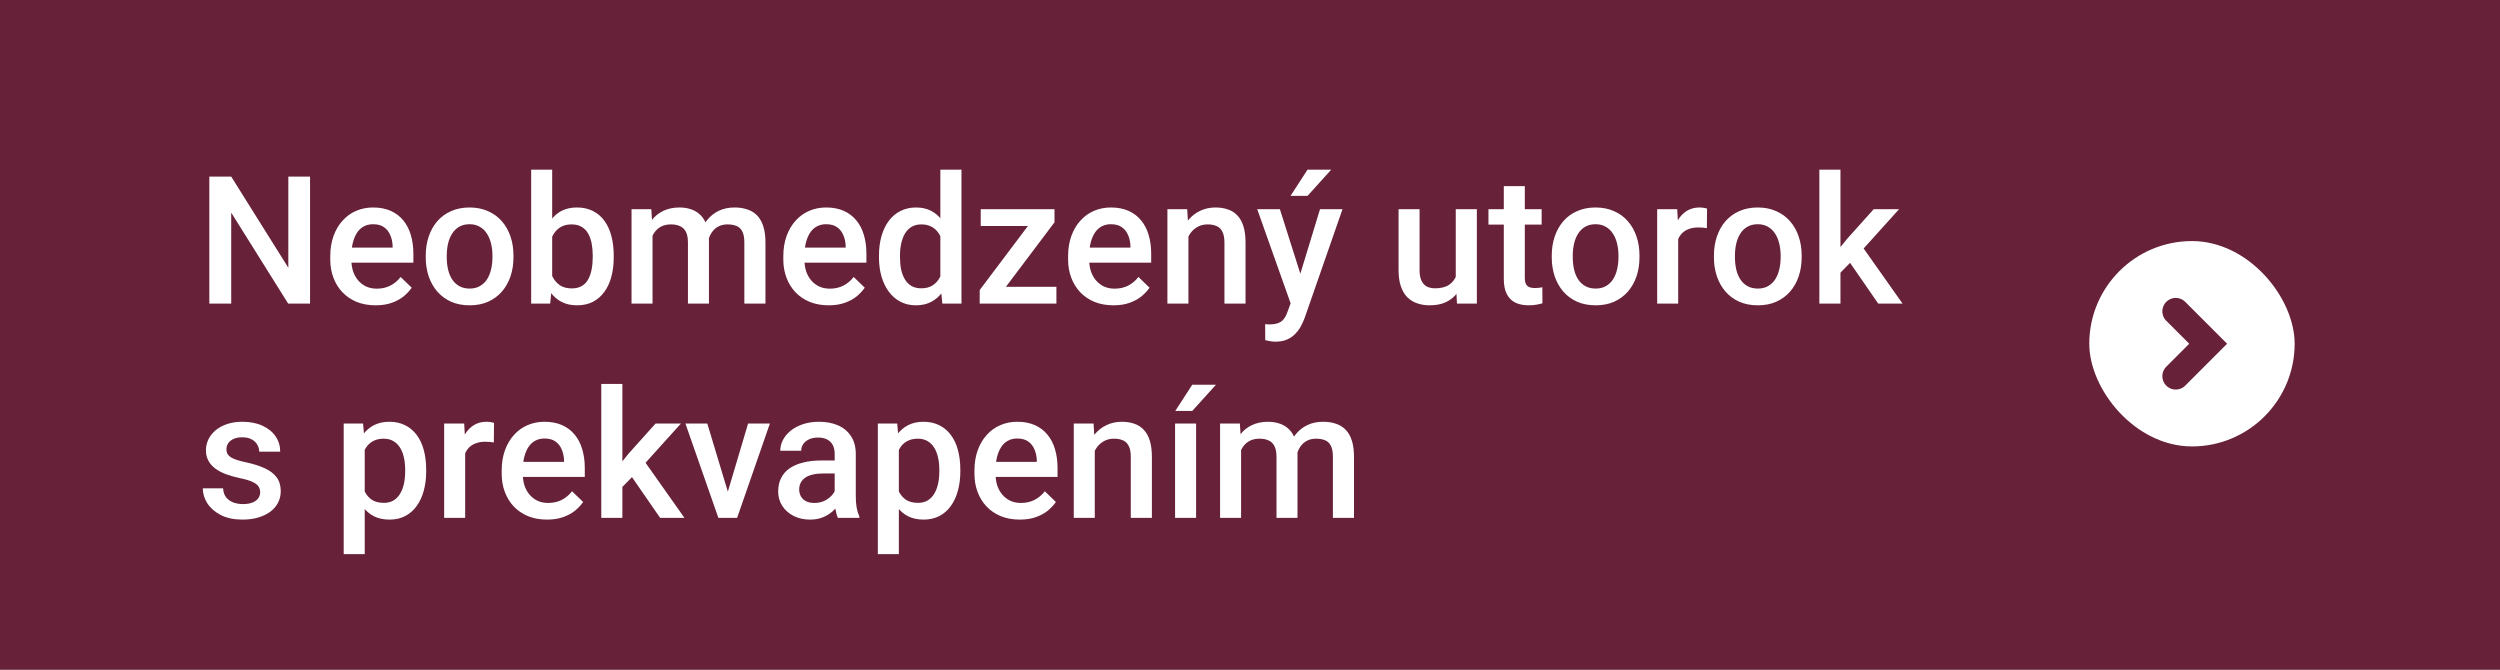
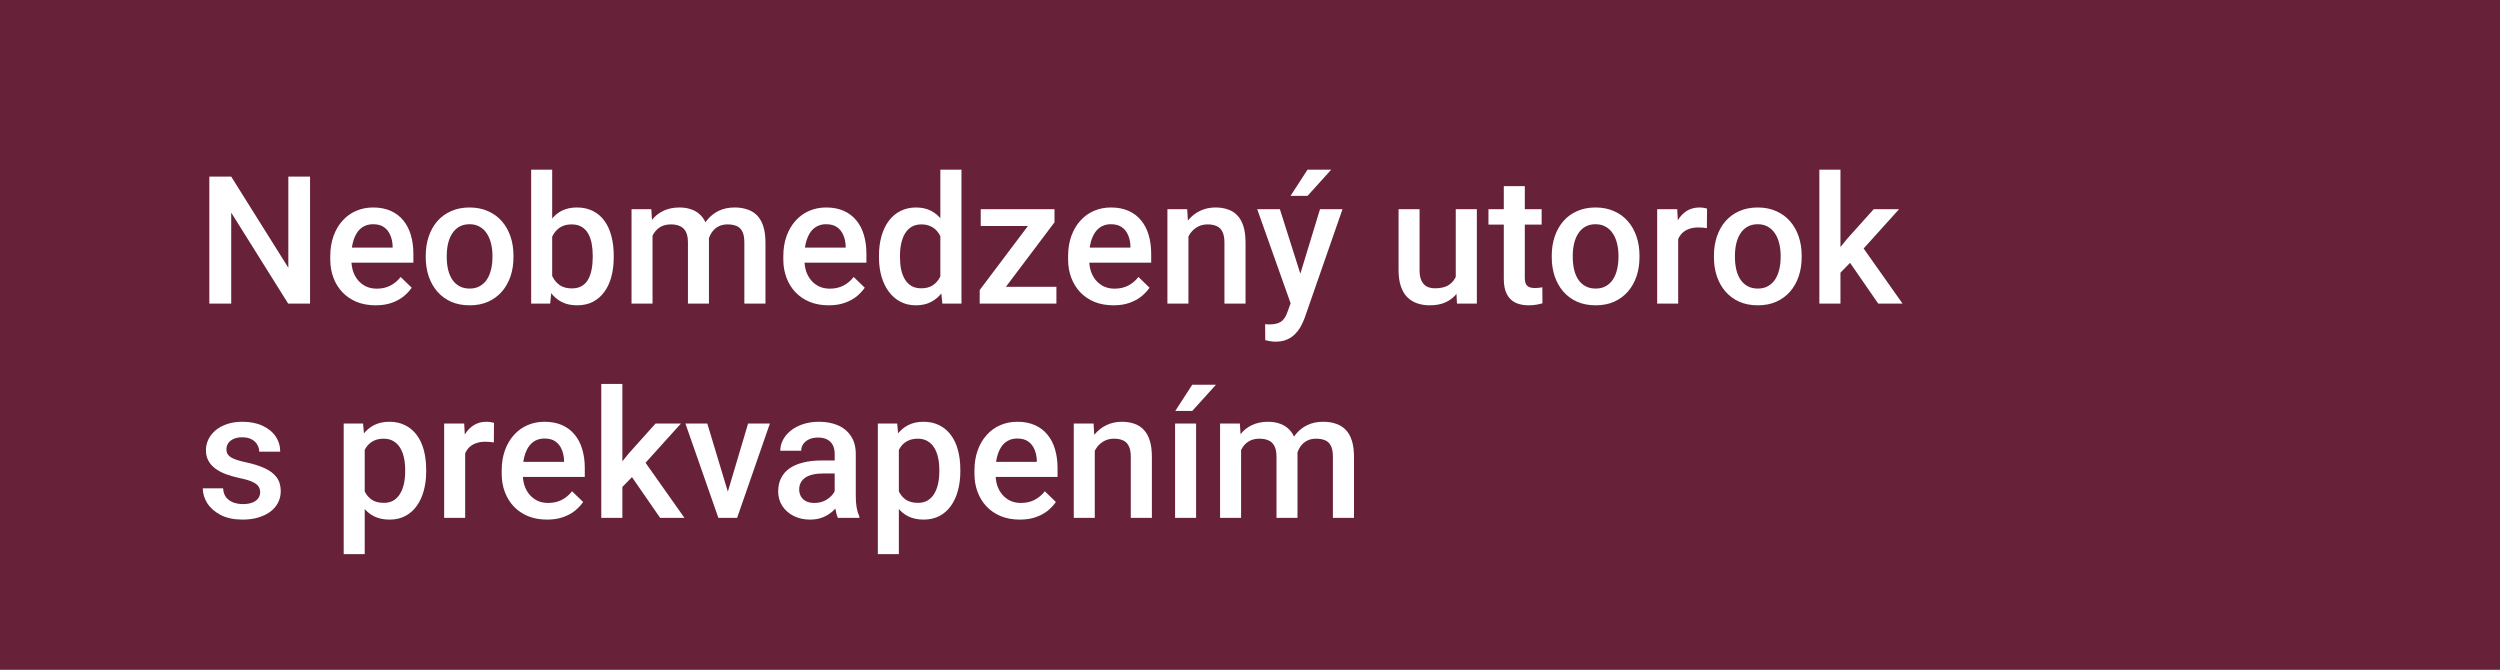
<svg xmlns="http://www.w3.org/2000/svg" width="280" height="75" viewBox="0 0 280 75" fill="none">
  <rect x="0" y="0" width="280" height="75" fill="#808080" stroke="none" />
  <path d="M0 75L-2.52923e-06 6.12916e-06L280 -9.73512e-06L280 75L0 75Z" fill="#672138" />
  <path d="M34.725 19.781V34H32.273L25.896 23.814V34H23.445V19.781H25.896L32.293 29.986V19.781H34.725ZM42.068 34.195C41.287 34.195 40.581 34.068 39.949 33.815C39.324 33.554 38.79 33.193 38.348 32.73C37.911 32.268 37.576 31.725 37.342 31.1C37.107 30.475 36.99 29.801 36.99 29.078V28.688C36.99 27.861 37.111 27.112 37.352 26.441C37.592 25.771 37.928 25.198 38.357 24.723C38.787 24.241 39.295 23.873 39.881 23.619C40.467 23.365 41.102 23.238 41.785 23.238C42.54 23.238 43.201 23.365 43.768 23.619C44.334 23.873 44.803 24.231 45.174 24.693C45.551 25.149 45.831 25.693 46.014 26.324C46.203 26.956 46.297 27.652 46.297 28.414V29.42H38.133V27.73H43.973V27.545C43.96 27.122 43.875 26.725 43.719 26.354C43.569 25.982 43.338 25.683 43.025 25.455C42.713 25.227 42.296 25.113 41.775 25.113C41.385 25.113 41.036 25.198 40.73 25.367C40.431 25.53 40.18 25.768 39.978 26.08C39.777 26.393 39.62 26.77 39.51 27.213C39.406 27.649 39.353 28.141 39.353 28.688V29.078C39.353 29.54 39.415 29.97 39.539 30.367C39.669 30.758 39.858 31.1 40.105 31.393C40.353 31.686 40.652 31.917 41.004 32.086C41.355 32.249 41.756 32.33 42.205 32.33C42.772 32.33 43.276 32.216 43.719 31.988C44.161 31.76 44.546 31.438 44.871 31.021L46.111 32.223C45.883 32.555 45.587 32.874 45.223 33.18C44.858 33.479 44.412 33.723 43.885 33.912C43.364 34.101 42.758 34.195 42.068 34.195ZM47.684 28.834V28.609C47.684 27.848 47.794 27.141 48.016 26.49C48.237 25.833 48.556 25.263 48.973 24.781C49.396 24.293 49.91 23.915 50.516 23.648C51.128 23.375 51.818 23.238 52.586 23.238C53.361 23.238 54.051 23.375 54.656 23.648C55.268 23.915 55.786 24.293 56.209 24.781C56.632 25.263 56.954 25.833 57.176 26.49C57.397 27.141 57.508 27.848 57.508 28.609V28.834C57.508 29.596 57.397 30.302 57.176 30.953C56.954 31.604 56.632 32.174 56.209 32.662C55.786 33.144 55.272 33.522 54.666 33.795C54.06 34.062 53.374 34.195 52.605 34.195C51.831 34.195 51.137 34.062 50.525 33.795C49.92 33.522 49.406 33.144 48.982 32.662C48.559 32.174 48.237 31.604 48.016 30.953C47.794 30.302 47.684 29.596 47.684 28.834ZM50.037 28.609V28.834C50.037 29.309 50.086 29.759 50.184 30.182C50.281 30.605 50.434 30.976 50.643 31.295C50.851 31.614 51.118 31.865 51.443 32.047C51.769 32.229 52.156 32.32 52.605 32.32C53.042 32.32 53.419 32.229 53.738 32.047C54.064 31.865 54.331 31.614 54.539 31.295C54.747 30.976 54.9 30.605 54.998 30.182C55.102 29.759 55.154 29.309 55.154 28.834V28.609C55.154 28.141 55.102 27.698 54.998 27.281C54.9 26.858 54.744 26.484 54.529 26.158C54.321 25.833 54.054 25.579 53.728 25.396C53.41 25.208 53.029 25.113 52.586 25.113C52.143 25.113 51.759 25.208 51.434 25.396C51.115 25.579 50.851 25.833 50.643 26.158C50.434 26.484 50.281 26.858 50.184 27.281C50.086 27.698 50.037 28.141 50.037 28.609ZM59.49 19H61.844V31.744L61.619 34H59.49V19ZM68.738 28.619V28.824C68.738 29.605 68.65 30.325 68.475 30.982C68.305 31.634 68.045 32.2 67.693 32.682C67.348 33.163 66.919 33.538 66.404 33.805C65.897 34.065 65.307 34.195 64.637 34.195C63.979 34.195 63.406 34.072 62.918 33.824C62.43 33.577 62.02 33.225 61.688 32.77C61.362 32.314 61.098 31.77 60.897 31.139C60.695 30.507 60.551 29.811 60.467 29.049V28.395C60.551 27.626 60.695 26.93 60.897 26.305C61.098 25.673 61.362 25.13 61.688 24.674C62.02 24.212 62.426 23.857 62.908 23.609C63.397 23.362 63.966 23.238 64.617 23.238C65.294 23.238 65.89 23.369 66.404 23.629C66.925 23.889 67.358 24.26 67.703 24.742C68.048 25.217 68.305 25.784 68.475 26.441C68.65 27.099 68.738 27.825 68.738 28.619ZM66.385 28.824V28.619C66.385 28.144 66.346 27.698 66.268 27.281C66.189 26.858 66.059 26.487 65.877 26.168C65.701 25.849 65.46 25.598 65.154 25.416C64.855 25.227 64.481 25.133 64.031 25.133C63.615 25.133 63.257 25.204 62.957 25.348C62.658 25.491 62.407 25.686 62.205 25.934C62.003 26.181 61.844 26.467 61.727 26.793C61.616 27.119 61.541 27.47 61.502 27.848V29.615C61.56 30.104 61.684 30.553 61.873 30.963C62.068 31.366 62.342 31.692 62.693 31.939C63.045 32.18 63.497 32.301 64.051 32.301C64.487 32.301 64.855 32.213 65.154 32.037C65.454 31.861 65.691 31.617 65.867 31.305C66.049 30.986 66.18 30.615 66.258 30.191C66.342 29.768 66.385 29.312 66.385 28.824ZM73.084 25.582V34H70.731V23.434H72.947L73.084 25.582ZM72.703 28.326L71.902 28.316C71.902 27.587 71.993 26.913 72.176 26.295C72.358 25.676 72.625 25.139 72.977 24.684C73.328 24.221 73.764 23.866 74.285 23.619C74.812 23.365 75.421 23.238 76.111 23.238C76.593 23.238 77.033 23.31 77.43 23.453C77.833 23.59 78.182 23.808 78.475 24.107C78.774 24.407 79.002 24.791 79.158 25.26C79.321 25.729 79.402 26.295 79.402 26.959V34H77.049V27.164C77.049 26.65 76.971 26.246 76.814 25.953C76.665 25.66 76.447 25.452 76.16 25.328C75.88 25.198 75.545 25.133 75.154 25.133C74.712 25.133 74.334 25.217 74.022 25.387C73.716 25.556 73.465 25.787 73.269 26.08C73.074 26.373 72.931 26.712 72.84 27.096C72.749 27.48 72.703 27.89 72.703 28.326ZM79.256 27.701L78.152 27.945C78.152 27.307 78.24 26.705 78.416 26.139C78.598 25.566 78.862 25.064 79.207 24.635C79.559 24.199 79.992 23.857 80.506 23.609C81.02 23.362 81.609 23.238 82.273 23.238C82.814 23.238 83.296 23.313 83.719 23.463C84.148 23.606 84.513 23.834 84.812 24.146C85.112 24.459 85.34 24.866 85.496 25.367C85.652 25.862 85.731 26.461 85.731 27.164V34H83.367V27.154C83.367 26.62 83.289 26.207 83.133 25.914C82.983 25.621 82.768 25.419 82.488 25.309C82.208 25.191 81.873 25.133 81.482 25.133C81.118 25.133 80.796 25.201 80.516 25.338C80.242 25.468 80.011 25.654 79.822 25.895C79.633 26.129 79.49 26.399 79.393 26.705C79.301 27.011 79.256 27.343 79.256 27.701ZM92.811 34.195C92.029 34.195 91.323 34.068 90.691 33.815C90.066 33.554 89.533 33.193 89.09 32.73C88.654 32.268 88.318 31.725 88.084 31.1C87.85 30.475 87.732 29.801 87.732 29.078V28.688C87.732 27.861 87.853 27.112 88.094 26.441C88.335 25.771 88.67 25.198 89.1 24.723C89.529 24.241 90.037 23.873 90.623 23.619C91.209 23.365 91.844 23.238 92.527 23.238C93.283 23.238 93.943 23.365 94.51 23.619C95.076 23.873 95.545 24.231 95.916 24.693C96.294 25.149 96.574 25.693 96.756 26.324C96.945 26.956 97.039 27.652 97.039 28.414V29.42H88.875V27.73H94.715V27.545C94.702 27.122 94.617 26.725 94.461 26.354C94.311 25.982 94.08 25.683 93.768 25.455C93.455 25.227 93.038 25.113 92.518 25.113C92.127 25.113 91.779 25.198 91.473 25.367C91.173 25.53 90.922 25.768 90.721 26.08C90.519 26.393 90.363 26.77 90.252 27.213C90.148 27.649 90.096 28.141 90.096 28.688V29.078C90.096 29.54 90.158 29.97 90.281 30.367C90.412 30.758 90.6 31.1 90.848 31.393C91.095 31.686 91.394 31.917 91.746 32.086C92.098 32.249 92.498 32.33 92.947 32.33C93.514 32.33 94.018 32.216 94.461 31.988C94.904 31.76 95.288 31.438 95.613 31.021L96.853 32.223C96.626 32.555 96.329 32.874 95.965 33.18C95.6 33.479 95.154 33.723 94.627 33.912C94.106 34.101 93.501 34.195 92.811 34.195ZM105.32 31.812V19H107.684V34H105.545L105.32 31.812ZM98.445 28.834V28.629C98.445 27.828 98.54 27.099 98.728 26.441C98.917 25.777 99.191 25.208 99.549 24.732C99.907 24.251 100.343 23.883 100.857 23.629C101.372 23.369 101.951 23.238 102.596 23.238C103.234 23.238 103.794 23.362 104.275 23.609C104.757 23.857 105.167 24.212 105.506 24.674C105.844 25.13 106.115 25.676 106.316 26.314C106.518 26.946 106.661 27.649 106.746 28.424V29.078C106.661 29.833 106.518 30.523 106.316 31.148C106.115 31.773 105.844 32.314 105.506 32.77C105.167 33.225 104.754 33.577 104.266 33.824C103.784 34.072 103.221 34.195 102.576 34.195C101.938 34.195 101.362 34.062 100.848 33.795C100.34 33.528 99.907 33.154 99.549 32.672C99.191 32.19 98.917 31.624 98.728 30.973C98.54 30.315 98.445 29.602 98.445 28.834ZM100.799 28.629V28.834C100.799 29.316 100.841 29.765 100.926 30.182C101.017 30.598 101.157 30.966 101.346 31.285C101.535 31.598 101.779 31.845 102.078 32.027C102.384 32.203 102.749 32.291 103.172 32.291C103.706 32.291 104.145 32.174 104.49 31.939C104.835 31.705 105.105 31.389 105.301 30.992C105.503 30.588 105.639 30.139 105.711 29.645V27.877C105.672 27.493 105.59 27.135 105.467 26.803C105.35 26.471 105.19 26.181 104.988 25.934C104.786 25.68 104.536 25.484 104.236 25.348C103.943 25.204 103.595 25.133 103.191 25.133C102.762 25.133 102.397 25.224 102.098 25.406C101.798 25.588 101.551 25.839 101.355 26.158C101.167 26.477 101.027 26.848 100.936 27.271C100.844 27.695 100.799 28.147 100.799 28.629ZM118.318 32.125V34H110.447V32.125H118.318ZM118.104 24.898L111.248 34H109.725V32.486L116.541 23.434H118.104V24.898ZM117.195 23.434V25.309H109.842V23.434H117.195ZM124.705 34.195C123.924 34.195 123.217 34.068 122.586 33.815C121.961 33.554 121.427 33.193 120.984 32.73C120.548 32.268 120.213 31.725 119.979 31.1C119.744 30.475 119.627 29.801 119.627 29.078V28.688C119.627 27.861 119.747 27.112 119.988 26.441C120.229 25.771 120.564 25.198 120.994 24.723C121.424 24.241 121.932 23.873 122.518 23.619C123.104 23.365 123.738 23.238 124.422 23.238C125.177 23.238 125.838 23.365 126.404 23.619C126.971 23.873 127.439 24.231 127.811 24.693C128.188 25.149 128.468 25.693 128.65 26.324C128.839 26.956 128.934 27.652 128.934 28.414V29.42H120.77V27.73H126.609V27.545C126.596 27.122 126.512 26.725 126.355 26.354C126.206 25.982 125.975 25.683 125.662 25.455C125.35 25.227 124.933 25.113 124.412 25.113C124.021 25.113 123.673 25.198 123.367 25.367C123.068 25.53 122.817 25.768 122.615 26.08C122.413 26.393 122.257 26.77 122.146 27.213C122.042 27.649 121.99 28.141 121.99 28.688V29.078C121.99 29.54 122.052 29.97 122.176 30.367C122.306 30.758 122.495 31.1 122.742 31.393C122.99 31.686 123.289 31.917 123.641 32.086C123.992 32.249 124.393 32.33 124.842 32.33C125.408 32.33 125.913 32.216 126.355 31.988C126.798 31.76 127.182 31.438 127.508 31.021L128.748 32.223C128.52 32.555 128.224 32.874 127.859 33.18C127.495 33.479 127.049 33.723 126.521 33.912C126.001 34.101 125.395 34.195 124.705 34.195ZM133.104 25.689V34H130.75V23.434H132.967L133.104 25.689ZM132.684 28.326L131.922 28.316C131.928 27.568 132.033 26.881 132.234 26.256C132.443 25.631 132.729 25.094 133.094 24.645C133.465 24.195 133.908 23.85 134.422 23.609C134.936 23.362 135.509 23.238 136.141 23.238C136.648 23.238 137.107 23.31 137.518 23.453C137.934 23.59 138.289 23.814 138.582 24.127C138.882 24.439 139.109 24.846 139.266 25.348C139.422 25.842 139.5 26.451 139.5 27.174V34H137.137V27.164C137.137 26.656 137.062 26.256 136.912 25.963C136.769 25.663 136.557 25.452 136.277 25.328C136.004 25.198 135.662 25.133 135.252 25.133C134.848 25.133 134.487 25.217 134.168 25.387C133.849 25.556 133.579 25.787 133.357 26.08C133.143 26.373 132.977 26.712 132.859 27.096C132.742 27.48 132.684 27.89 132.684 28.326ZM144.969 32.848L147.84 23.434H150.359L146.121 35.611C146.023 35.872 145.896 36.155 145.74 36.461C145.584 36.767 145.379 37.057 145.125 37.33C144.878 37.61 144.568 37.835 144.197 38.004C143.826 38.18 143.377 38.268 142.85 38.268C142.641 38.268 142.439 38.248 142.244 38.209C142.055 38.176 141.876 38.141 141.707 38.102L141.697 36.305C141.762 36.311 141.84 36.318 141.932 36.324C142.029 36.331 142.107 36.334 142.166 36.334C142.557 36.334 142.882 36.285 143.143 36.188C143.403 36.096 143.615 35.947 143.777 35.738C143.947 35.53 144.09 35.25 144.207 34.898L144.969 32.848ZM143.348 23.434L145.857 31.344L146.277 33.824L144.646 34.244L140.809 23.434H143.348ZM144.539 21.939L146.443 19H149.1L146.443 21.939H144.539ZM163.045 31.51V23.434H165.408V34H163.182L163.045 31.51ZM163.377 29.312L164.168 29.293C164.168 30.003 164.09 30.657 163.934 31.256C163.777 31.848 163.536 32.366 163.211 32.809C162.885 33.245 162.469 33.587 161.961 33.834C161.453 34.075 160.844 34.195 160.135 34.195C159.62 34.195 159.148 34.12 158.719 33.971C158.289 33.821 157.918 33.59 157.605 33.277C157.299 32.965 157.062 32.558 156.893 32.057C156.723 31.555 156.639 30.956 156.639 30.26V23.434H158.992V30.279C158.992 30.663 159.038 30.986 159.129 31.246C159.22 31.5 159.344 31.705 159.5 31.861C159.656 32.018 159.839 32.128 160.047 32.193C160.255 32.258 160.477 32.291 160.711 32.291C161.382 32.291 161.909 32.161 162.293 31.9C162.684 31.634 162.96 31.275 163.123 30.826C163.292 30.377 163.377 29.872 163.377 29.312ZM172.664 23.434V25.152H166.707V23.434H172.664ZM168.426 20.846H170.779V31.08C170.779 31.406 170.825 31.656 170.916 31.832C171.014 32.001 171.147 32.115 171.316 32.174C171.486 32.232 171.684 32.262 171.912 32.262C172.075 32.262 172.231 32.252 172.381 32.232C172.531 32.213 172.651 32.193 172.742 32.174L172.752 33.971C172.557 34.029 172.329 34.081 172.068 34.127C171.814 34.172 171.521 34.195 171.189 34.195C170.649 34.195 170.171 34.101 169.754 33.912C169.337 33.717 169.012 33.401 168.777 32.965C168.543 32.529 168.426 31.949 168.426 31.227V20.846ZM173.797 28.834V28.609C173.797 27.848 173.908 27.141 174.129 26.49C174.35 25.833 174.669 25.263 175.086 24.781C175.509 24.293 176.023 23.915 176.629 23.648C177.241 23.375 177.931 23.238 178.699 23.238C179.474 23.238 180.164 23.375 180.77 23.648C181.382 23.915 181.899 24.293 182.322 24.781C182.745 25.263 183.068 25.833 183.289 26.49C183.51 27.141 183.621 27.848 183.621 28.609V28.834C183.621 29.596 183.51 30.302 183.289 30.953C183.068 31.604 182.745 32.174 182.322 32.662C181.899 33.144 181.385 33.522 180.779 33.795C180.174 34.062 179.487 34.195 178.719 34.195C177.944 34.195 177.251 34.062 176.639 33.795C176.033 33.522 175.519 33.144 175.096 32.662C174.673 32.174 174.35 31.604 174.129 30.953C173.908 30.302 173.797 29.596 173.797 28.834ZM176.15 28.609V28.834C176.15 29.309 176.199 29.759 176.297 30.182C176.395 30.605 176.548 30.976 176.756 31.295C176.964 31.614 177.231 31.865 177.557 32.047C177.882 32.229 178.27 32.32 178.719 32.32C179.155 32.32 179.533 32.229 179.852 32.047C180.177 31.865 180.444 31.614 180.652 31.295C180.861 30.976 181.014 30.605 181.111 30.182C181.215 29.759 181.268 29.309 181.268 28.834V28.609C181.268 28.141 181.215 27.698 181.111 27.281C181.014 26.858 180.857 26.484 180.643 26.158C180.434 25.833 180.167 25.579 179.842 25.396C179.523 25.208 179.142 25.113 178.699 25.113C178.257 25.113 177.872 25.208 177.547 25.396C177.228 25.579 176.964 25.833 176.756 26.158C176.548 26.484 176.395 26.858 176.297 27.281C176.199 27.698 176.15 28.141 176.15 28.609ZM187.957 25.445V34H185.604V23.434H187.85L187.957 25.445ZM191.189 23.365L191.17 25.553C191.027 25.527 190.87 25.507 190.701 25.494C190.538 25.481 190.376 25.475 190.213 25.475C189.809 25.475 189.454 25.533 189.148 25.65C188.842 25.761 188.585 25.924 188.377 26.139C188.175 26.347 188.019 26.601 187.908 26.9C187.798 27.2 187.732 27.535 187.713 27.906L187.176 27.945C187.176 27.281 187.241 26.666 187.371 26.1C187.501 25.533 187.697 25.035 187.957 24.605C188.224 24.176 188.556 23.84 188.953 23.6C189.357 23.359 189.822 23.238 190.35 23.238C190.493 23.238 190.646 23.251 190.809 23.277C190.978 23.303 191.105 23.333 191.189 23.365ZM191.961 28.834V28.609C191.961 27.848 192.072 27.141 192.293 26.49C192.514 25.833 192.833 25.263 193.25 24.781C193.673 24.293 194.188 23.915 194.793 23.648C195.405 23.375 196.095 23.238 196.863 23.238C197.638 23.238 198.328 23.375 198.934 23.648C199.546 23.915 200.063 24.293 200.486 24.781C200.91 25.263 201.232 25.833 201.453 26.49C201.674 27.141 201.785 27.848 201.785 28.609V28.834C201.785 29.596 201.674 30.302 201.453 30.953C201.232 31.604 200.91 32.174 200.486 32.662C200.063 33.144 199.549 33.522 198.943 33.795C198.338 34.062 197.651 34.195 196.883 34.195C196.108 34.195 195.415 34.062 194.803 33.795C194.197 33.522 193.683 33.144 193.26 32.662C192.837 32.174 192.514 31.604 192.293 30.953C192.072 30.302 191.961 29.596 191.961 28.834ZM194.314 28.609V28.834C194.314 29.309 194.363 29.759 194.461 30.182C194.559 30.605 194.712 30.976 194.92 31.295C195.128 31.614 195.395 31.865 195.721 32.047C196.046 32.229 196.434 32.32 196.883 32.32C197.319 32.32 197.697 32.229 198.016 32.047C198.341 31.865 198.608 31.614 198.816 31.295C199.025 30.976 199.178 30.605 199.275 30.182C199.38 29.759 199.432 29.309 199.432 28.834V28.609C199.432 28.141 199.38 27.698 199.275 27.281C199.178 26.858 199.021 26.484 198.807 26.158C198.598 25.833 198.331 25.579 198.006 25.396C197.687 25.208 197.306 25.113 196.863 25.113C196.421 25.113 196.036 25.208 195.711 25.396C195.392 25.579 195.128 25.833 194.92 26.158C194.712 26.484 194.559 26.858 194.461 27.281C194.363 27.698 194.314 28.141 194.314 28.609ZM206.131 19V34H203.768V19H206.131ZM212.693 23.434L208.094 28.531L205.574 31.109L204.959 29.117L206.863 26.764L209.852 23.434H212.693ZM210.359 34L206.932 29.039L208.416 27.389L213.084 34H210.359ZM29.139 55.139C29.139 54.904 29.08 54.693 28.963 54.504C28.846 54.309 28.621 54.133 28.289 53.977C27.963 53.82 27.482 53.677 26.844 53.547C26.284 53.423 25.77 53.277 25.301 53.107C24.838 52.932 24.441 52.72 24.109 52.473C23.777 52.225 23.52 51.932 23.338 51.594C23.156 51.255 23.064 50.865 23.064 50.422C23.064 49.992 23.159 49.585 23.348 49.201C23.537 48.817 23.807 48.478 24.158 48.185C24.51 47.893 24.936 47.661 25.438 47.492C25.945 47.323 26.512 47.238 27.137 47.238C28.022 47.238 28.781 47.388 29.412 47.688C30.05 47.98 30.538 48.381 30.877 48.889C31.215 49.39 31.385 49.956 31.385 50.588H29.031C29.031 50.308 28.96 50.047 28.816 49.807C28.68 49.559 28.471 49.361 28.191 49.211C27.912 49.055 27.56 48.977 27.137 48.977C26.733 48.977 26.398 49.042 26.131 49.172C25.87 49.296 25.675 49.458 25.545 49.66C25.421 49.862 25.359 50.083 25.359 50.324C25.359 50.5 25.392 50.66 25.457 50.803C25.529 50.94 25.646 51.066 25.809 51.184C25.971 51.294 26.193 51.398 26.473 51.496C26.759 51.594 27.117 51.688 27.547 51.779C28.354 51.949 29.047 52.167 29.627 52.434C30.213 52.694 30.662 53.033 30.975 53.449C31.287 53.859 31.443 54.38 31.443 55.012C31.443 55.48 31.342 55.91 31.141 56.301C30.945 56.685 30.659 57.02 30.281 57.307C29.904 57.587 29.451 57.805 28.924 57.961C28.403 58.117 27.817 58.195 27.166 58.195C26.209 58.195 25.398 58.026 24.734 57.688C24.07 57.342 23.566 56.903 23.221 56.369C22.882 55.829 22.713 55.269 22.713 54.69H24.988C25.014 55.126 25.135 55.474 25.35 55.734C25.571 55.988 25.844 56.174 26.17 56.291C26.502 56.402 26.844 56.457 27.195 56.457C27.619 56.457 27.973 56.402 28.26 56.291C28.546 56.174 28.764 56.018 28.914 55.822C29.064 55.62 29.139 55.393 29.139 55.139ZM40.848 49.465V62.062H38.494V47.434H40.662L40.848 49.465ZM47.732 52.619V52.824C47.732 53.592 47.641 54.305 47.459 54.963C47.283 55.614 47.02 56.184 46.668 56.672C46.323 57.154 45.897 57.528 45.389 57.795C44.881 58.062 44.295 58.195 43.631 58.195C42.973 58.195 42.397 58.075 41.902 57.834C41.414 57.587 41.001 57.238 40.662 56.789C40.324 56.34 40.05 55.812 39.842 55.207C39.64 54.595 39.497 53.925 39.412 53.195V52.404C39.497 51.63 39.64 50.926 39.842 50.295C40.05 49.663 40.324 49.12 40.662 48.664C41.001 48.208 41.414 47.857 41.902 47.609C42.391 47.362 42.96 47.238 43.611 47.238C44.275 47.238 44.865 47.368 45.379 47.629C45.893 47.883 46.326 48.247 46.678 48.723C47.029 49.191 47.293 49.758 47.469 50.422C47.645 51.079 47.732 51.812 47.732 52.619ZM45.379 52.824V52.619C45.379 52.131 45.333 51.678 45.242 51.262C45.151 50.839 45.008 50.467 44.812 50.148C44.617 49.829 44.367 49.582 44.06 49.406C43.761 49.224 43.4 49.133 42.977 49.133C42.56 49.133 42.202 49.204 41.902 49.348C41.603 49.484 41.352 49.676 41.15 49.924C40.949 50.171 40.792 50.461 40.682 50.793C40.571 51.118 40.493 51.473 40.447 51.857V53.752C40.525 54.221 40.659 54.65 40.848 55.041C41.036 55.432 41.303 55.744 41.648 55.978C42 56.206 42.449 56.32 42.996 56.32C43.419 56.32 43.781 56.229 44.08 56.047C44.38 55.865 44.624 55.614 44.812 55.295C45.008 54.969 45.151 54.595 45.242 54.172C45.333 53.749 45.379 53.3 45.379 52.824ZM52.098 49.445V58H49.744V47.434H51.99L52.098 49.445ZM55.33 47.365L55.31 49.553C55.167 49.527 55.011 49.507 54.842 49.494C54.679 49.481 54.516 49.475 54.353 49.475C53.95 49.475 53.595 49.533 53.289 49.65C52.983 49.761 52.726 49.924 52.518 50.139C52.316 50.347 52.16 50.601 52.049 50.9C51.938 51.2 51.873 51.535 51.853 51.906L51.316 51.945C51.316 51.281 51.382 50.666 51.512 50.1C51.642 49.533 51.837 49.035 52.098 48.605C52.365 48.176 52.697 47.84 53.094 47.6C53.497 47.359 53.963 47.238 54.49 47.238C54.633 47.238 54.786 47.251 54.949 47.277C55.118 47.303 55.245 47.333 55.33 47.365ZM61.268 58.195C60.486 58.195 59.78 58.068 59.148 57.815C58.523 57.554 57.99 57.193 57.547 56.73C57.111 56.268 56.775 55.725 56.541 55.1C56.307 54.475 56.19 53.801 56.19 53.078V52.688C56.19 51.861 56.31 51.112 56.551 50.441C56.792 49.771 57.127 49.198 57.557 48.723C57.986 48.241 58.494 47.873 59.08 47.619C59.666 47.365 60.301 47.238 60.984 47.238C61.74 47.238 62.4 47.365 62.967 47.619C63.533 47.873 64.002 48.231 64.373 48.693C64.751 49.149 65.031 49.693 65.213 50.324C65.402 50.956 65.496 51.652 65.496 52.414V53.42H57.332V51.73H63.172V51.545C63.159 51.122 63.074 50.725 62.918 50.353C62.768 49.982 62.537 49.683 62.225 49.455C61.912 49.227 61.495 49.113 60.975 49.113C60.584 49.113 60.236 49.198 59.93 49.367C59.63 49.53 59.38 49.768 59.178 50.08C58.976 50.393 58.82 50.77 58.709 51.213C58.605 51.649 58.553 52.141 58.553 52.688V53.078C58.553 53.54 58.615 53.97 58.738 54.367C58.868 54.758 59.057 55.1 59.305 55.393C59.552 55.685 59.852 55.917 60.203 56.086C60.555 56.249 60.955 56.33 61.404 56.33C61.971 56.33 62.475 56.216 62.918 55.988C63.361 55.76 63.745 55.438 64.07 55.022L65.311 56.223C65.083 56.555 64.787 56.874 64.422 57.18C64.057 57.479 63.611 57.723 63.084 57.912C62.563 58.101 61.958 58.195 61.268 58.195ZM69.705 43V58H67.342V43H69.705ZM76.268 47.434L71.668 52.531L69.148 55.109L68.533 53.117L70.438 50.764L73.426 47.434H76.268ZM73.934 58L70.506 53.039L71.99 51.389L76.658 58H73.934ZM81.199 56.135L83.787 47.434H86.228L82.557 58H81.033L81.199 56.135ZM79.217 47.434L81.853 56.174L81.981 58H80.457L76.766 47.434H79.217ZM93.484 55.881V50.842C93.484 50.464 93.416 50.139 93.279 49.865C93.143 49.592 92.934 49.38 92.654 49.23C92.381 49.081 92.036 49.006 91.619 49.006C91.235 49.006 90.903 49.071 90.623 49.201C90.343 49.331 90.125 49.507 89.969 49.728C89.812 49.95 89.734 50.2 89.734 50.48H87.391C87.391 50.064 87.492 49.66 87.693 49.27C87.895 48.879 88.188 48.531 88.572 48.225C88.956 47.919 89.415 47.678 89.949 47.502C90.483 47.326 91.082 47.238 91.746 47.238C92.54 47.238 93.243 47.372 93.856 47.639C94.474 47.906 94.959 48.309 95.311 48.85C95.669 49.383 95.848 50.054 95.848 50.861V55.559C95.848 56.04 95.88 56.473 95.945 56.857C96.017 57.235 96.118 57.564 96.248 57.844V58H93.836C93.725 57.746 93.637 57.424 93.572 57.033C93.514 56.636 93.484 56.252 93.484 55.881ZM93.826 51.574L93.846 53.029H92.156C91.72 53.029 91.336 53.072 91.004 53.156C90.672 53.234 90.395 53.352 90.174 53.508C89.953 53.664 89.787 53.853 89.676 54.074C89.565 54.296 89.51 54.546 89.51 54.826C89.51 55.106 89.575 55.363 89.705 55.598C89.835 55.825 90.024 56.005 90.272 56.135C90.525 56.265 90.831 56.33 91.189 56.33C91.671 56.33 92.091 56.232 92.449 56.037C92.814 55.835 93.1 55.591 93.309 55.305C93.517 55.012 93.628 54.735 93.641 54.475L94.402 55.52C94.324 55.786 94.191 56.073 94.002 56.379C93.813 56.685 93.566 56.978 93.26 57.258C92.96 57.531 92.599 57.756 92.176 57.932C91.759 58.107 91.277 58.195 90.731 58.195C90.04 58.195 89.425 58.059 88.885 57.785C88.344 57.505 87.921 57.131 87.615 56.662C87.309 56.187 87.156 55.65 87.156 55.051C87.156 54.491 87.26 53.996 87.469 53.566C87.684 53.13 87.996 52.766 88.406 52.473C88.823 52.18 89.331 51.958 89.93 51.809C90.529 51.652 91.212 51.574 91.981 51.574H93.826ZM100.672 49.465V62.062H98.318V47.434H100.486L100.672 49.465ZM107.557 52.619V52.824C107.557 53.592 107.465 54.305 107.283 54.963C107.107 55.614 106.844 56.184 106.492 56.672C106.147 57.154 105.721 57.528 105.213 57.795C104.705 58.062 104.119 58.195 103.455 58.195C102.798 58.195 102.221 58.075 101.727 57.834C101.238 57.587 100.825 57.238 100.486 56.789C100.148 56.34 99.874 55.812 99.666 55.207C99.464 54.595 99.321 53.925 99.236 53.195V52.404C99.321 51.63 99.464 50.926 99.666 50.295C99.874 49.663 100.148 49.12 100.486 48.664C100.825 48.208 101.238 47.857 101.727 47.609C102.215 47.362 102.785 47.238 103.436 47.238C104.1 47.238 104.689 47.368 105.203 47.629C105.717 47.883 106.15 48.247 106.502 48.723C106.854 49.191 107.117 49.758 107.293 50.422C107.469 51.079 107.557 51.812 107.557 52.619ZM105.203 52.824V52.619C105.203 52.131 105.158 51.678 105.066 51.262C104.975 50.839 104.832 50.467 104.637 50.148C104.441 49.829 104.191 49.582 103.885 49.406C103.585 49.224 103.224 49.133 102.801 49.133C102.384 49.133 102.026 49.204 101.727 49.348C101.427 49.484 101.176 49.676 100.975 49.924C100.773 50.171 100.617 50.461 100.506 50.793C100.395 51.118 100.317 51.473 100.271 51.857V53.752C100.35 54.221 100.483 54.65 100.672 55.041C100.861 55.432 101.128 55.744 101.473 55.978C101.824 56.206 102.273 56.32 102.82 56.32C103.243 56.32 103.605 56.229 103.904 56.047C104.204 55.865 104.448 55.614 104.637 55.295C104.832 54.969 104.975 54.595 105.066 54.172C105.158 53.749 105.203 53.3 105.203 52.824ZM114.217 58.195C113.436 58.195 112.729 58.068 112.098 57.815C111.473 57.554 110.939 57.193 110.496 56.73C110.06 56.268 109.725 55.725 109.49 55.1C109.256 54.475 109.139 53.801 109.139 53.078V52.688C109.139 51.861 109.259 51.112 109.5 50.441C109.741 49.771 110.076 49.198 110.506 48.723C110.936 48.241 111.443 47.873 112.029 47.619C112.615 47.365 113.25 47.238 113.934 47.238C114.689 47.238 115.35 47.365 115.916 47.619C116.482 47.873 116.951 48.231 117.322 48.693C117.7 49.149 117.98 49.693 118.162 50.324C118.351 50.956 118.445 51.652 118.445 52.414V53.42H110.281V51.73H116.121V51.545C116.108 51.122 116.023 50.725 115.867 50.353C115.717 49.982 115.486 49.683 115.174 49.455C114.861 49.227 114.445 49.113 113.924 49.113C113.533 49.113 113.185 49.198 112.879 49.367C112.579 49.53 112.329 49.768 112.127 50.08C111.925 50.393 111.769 50.77 111.658 51.213C111.554 51.649 111.502 52.141 111.502 52.688V53.078C111.502 53.54 111.564 53.97 111.688 54.367C111.818 54.758 112.007 55.1 112.254 55.393C112.501 55.685 112.801 55.917 113.152 56.086C113.504 56.249 113.904 56.33 114.354 56.33C114.92 56.33 115.424 56.216 115.867 55.988C116.31 55.76 116.694 55.438 117.02 55.022L118.26 56.223C118.032 56.555 117.736 56.874 117.371 57.18C117.007 57.479 116.561 57.723 116.033 57.912C115.512 58.101 114.907 58.195 114.217 58.195ZM122.615 49.69V58H120.262V47.434H122.479L122.615 49.69ZM122.195 52.326L121.434 52.316C121.44 51.568 121.544 50.881 121.746 50.256C121.954 49.631 122.241 49.094 122.605 48.645C122.977 48.195 123.419 47.85 123.934 47.609C124.448 47.362 125.021 47.238 125.652 47.238C126.16 47.238 126.619 47.31 127.029 47.453C127.446 47.59 127.801 47.815 128.094 48.127C128.393 48.44 128.621 48.846 128.777 49.348C128.934 49.842 129.012 50.451 129.012 51.174V58H126.648V51.164C126.648 50.656 126.574 50.256 126.424 49.963C126.281 49.663 126.069 49.452 125.789 49.328C125.516 49.198 125.174 49.133 124.764 49.133C124.36 49.133 123.999 49.217 123.68 49.387C123.361 49.556 123.09 49.787 122.869 50.08C122.654 50.373 122.488 50.712 122.371 51.096C122.254 51.48 122.195 51.89 122.195 52.326ZM133.963 47.434V58H131.609V47.434H133.963ZM131.629 46.027L133.533 43.088H136.189L133.533 46.027H131.629ZM139.002 49.582V58H136.648V47.434H138.865L139.002 49.582ZM138.621 52.326L137.82 52.316C137.82 51.587 137.911 50.913 138.094 50.295C138.276 49.676 138.543 49.139 138.895 48.684C139.246 48.221 139.682 47.867 140.203 47.619C140.73 47.365 141.339 47.238 142.029 47.238C142.511 47.238 142.951 47.31 143.348 47.453C143.751 47.59 144.1 47.808 144.393 48.107C144.692 48.407 144.92 48.791 145.076 49.26C145.239 49.728 145.32 50.295 145.32 50.959V58H142.967V51.164C142.967 50.65 142.889 50.246 142.732 49.953C142.583 49.66 142.365 49.452 142.078 49.328C141.798 49.198 141.463 49.133 141.072 49.133C140.63 49.133 140.252 49.217 139.939 49.387C139.633 49.556 139.383 49.787 139.188 50.08C138.992 50.373 138.849 50.712 138.758 51.096C138.667 51.48 138.621 51.89 138.621 52.326ZM145.174 51.701L144.07 51.945C144.07 51.307 144.158 50.705 144.334 50.139C144.516 49.566 144.78 49.065 145.125 48.635C145.477 48.199 145.91 47.857 146.424 47.609C146.938 47.362 147.527 47.238 148.191 47.238C148.732 47.238 149.214 47.313 149.637 47.463C150.066 47.606 150.431 47.834 150.73 48.147C151.03 48.459 151.258 48.866 151.414 49.367C151.57 49.862 151.648 50.461 151.648 51.164V58H149.285V51.154C149.285 50.62 149.207 50.207 149.051 49.914C148.901 49.621 148.686 49.419 148.406 49.309C148.126 49.191 147.791 49.133 147.4 49.133C147.036 49.133 146.714 49.201 146.434 49.338C146.16 49.468 145.929 49.654 145.74 49.895C145.551 50.129 145.408 50.399 145.311 50.705C145.219 51.011 145.174 51.343 145.174 51.701Z" fill="white" />
-   <rect x="234" y="27" width="23" height="23" rx="11.5" fill="white" />
-   <path d="M243.684 34.868L247.315 38.5L243.684 42.131" stroke="#672138" stroke-width="3" stroke-linecap="round" />
+   <path d="M243.684 34.868L243.684 42.131" stroke="#672138" stroke-width="3" stroke-linecap="round" />
</svg>